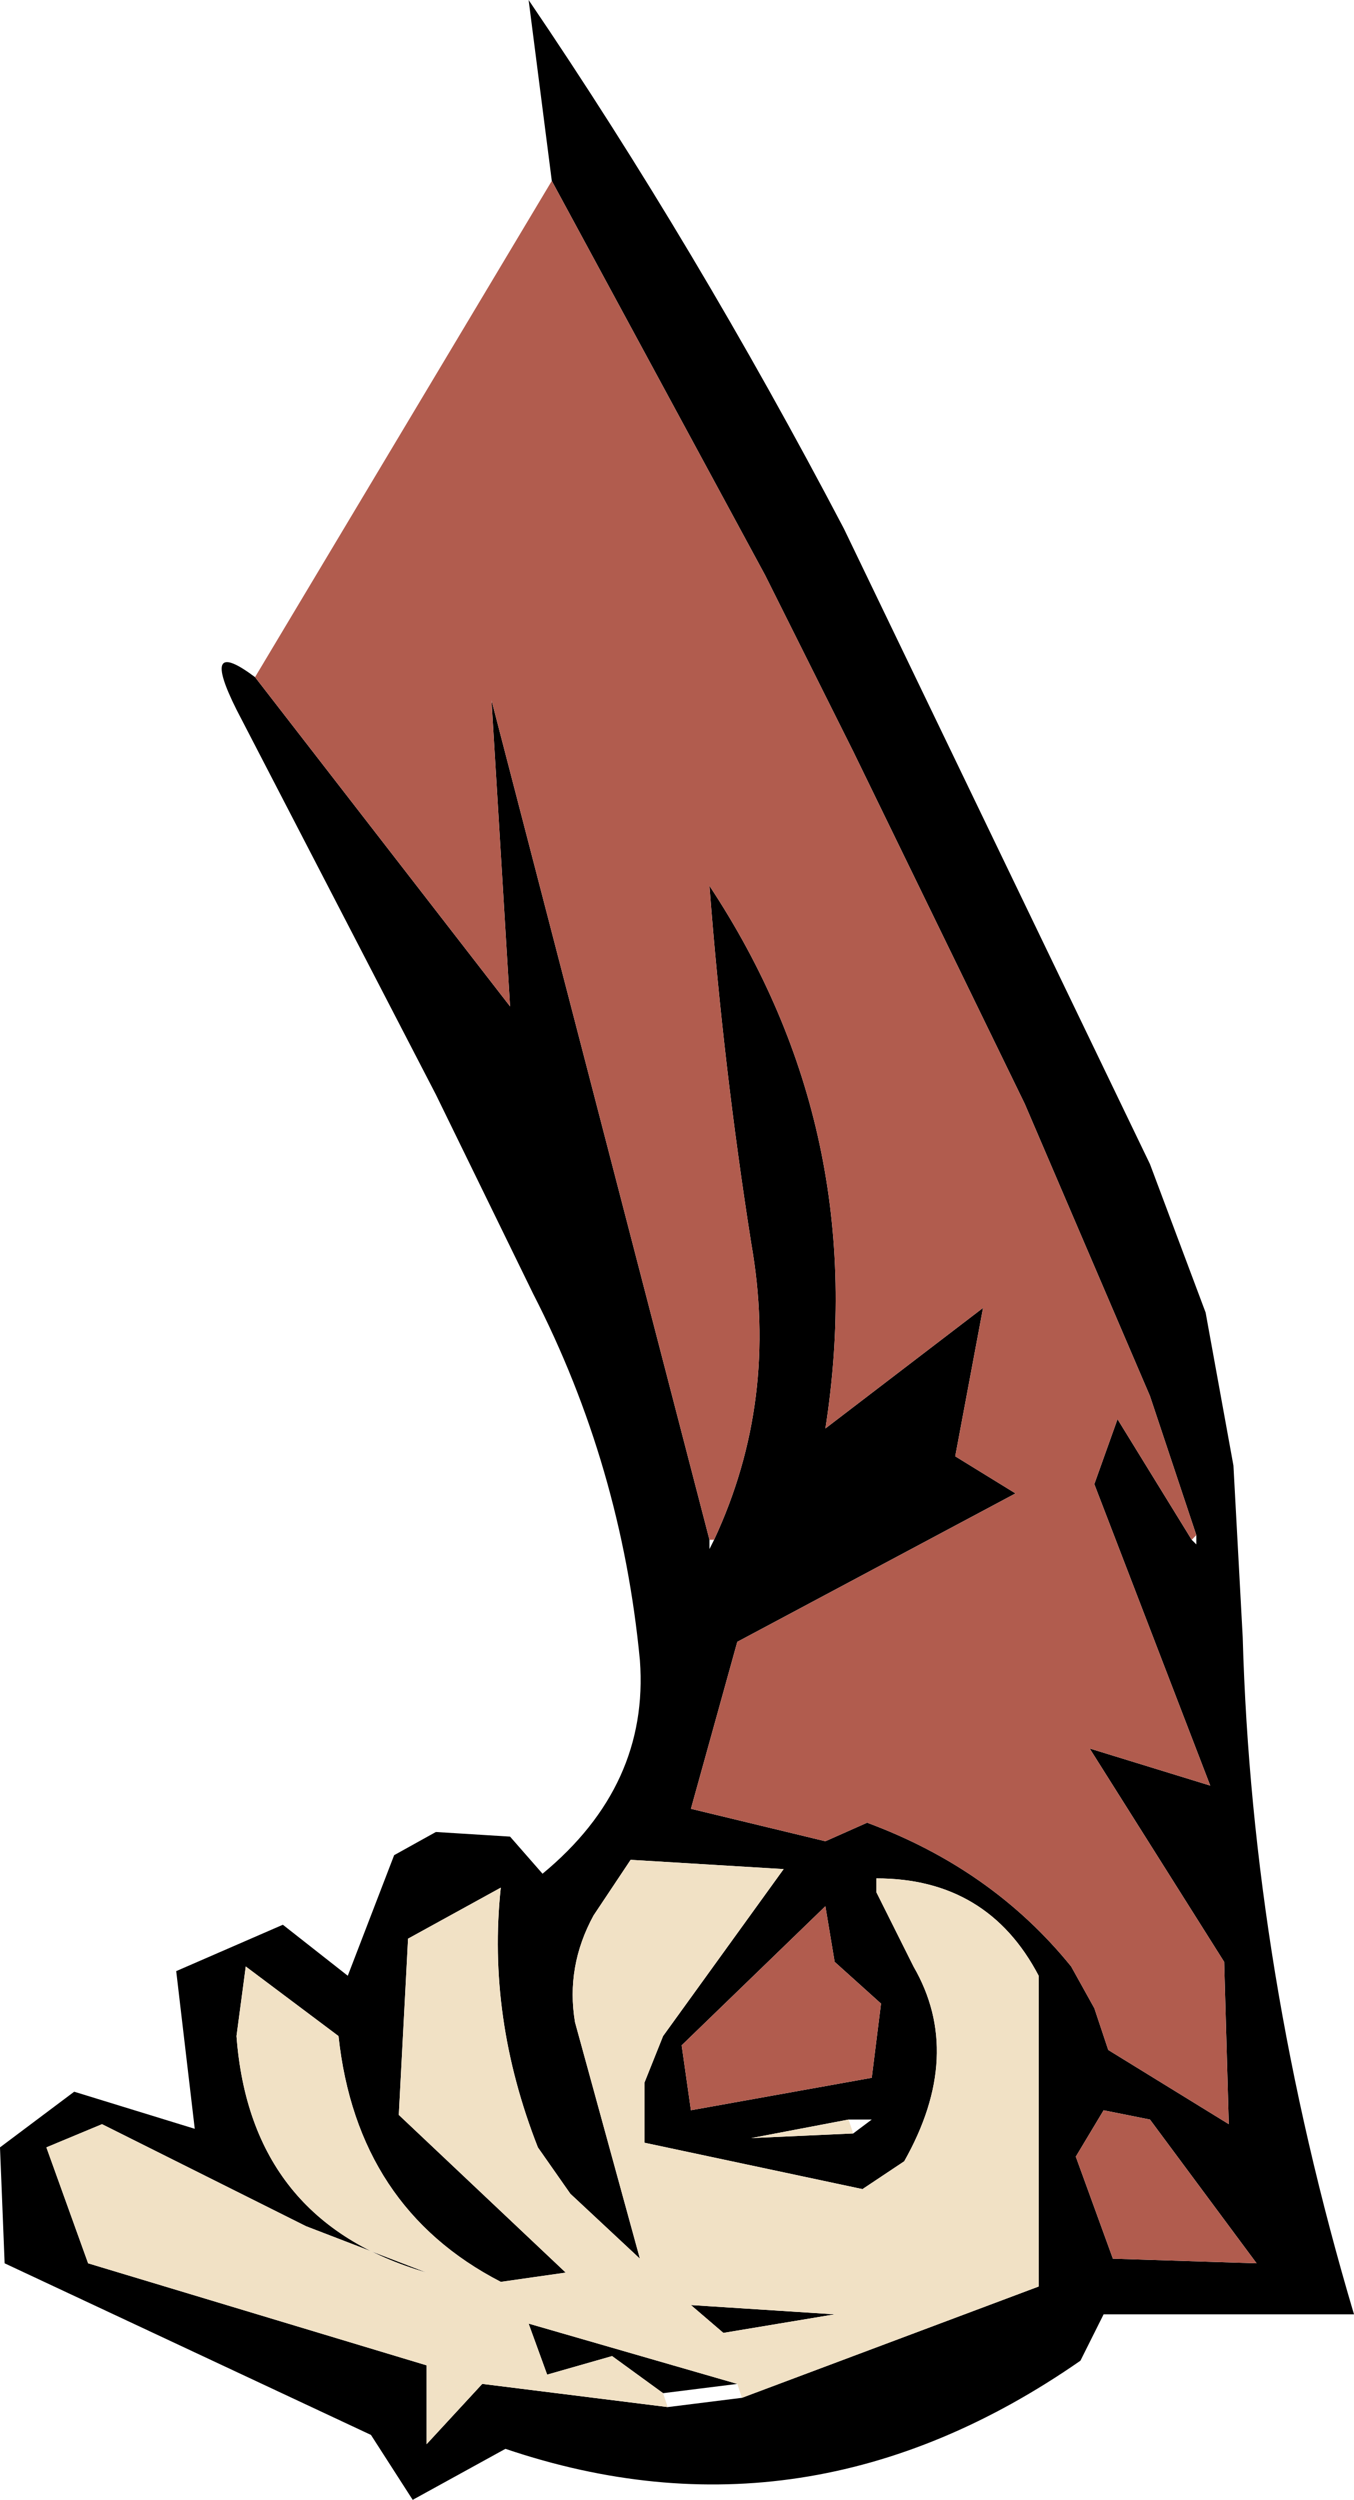
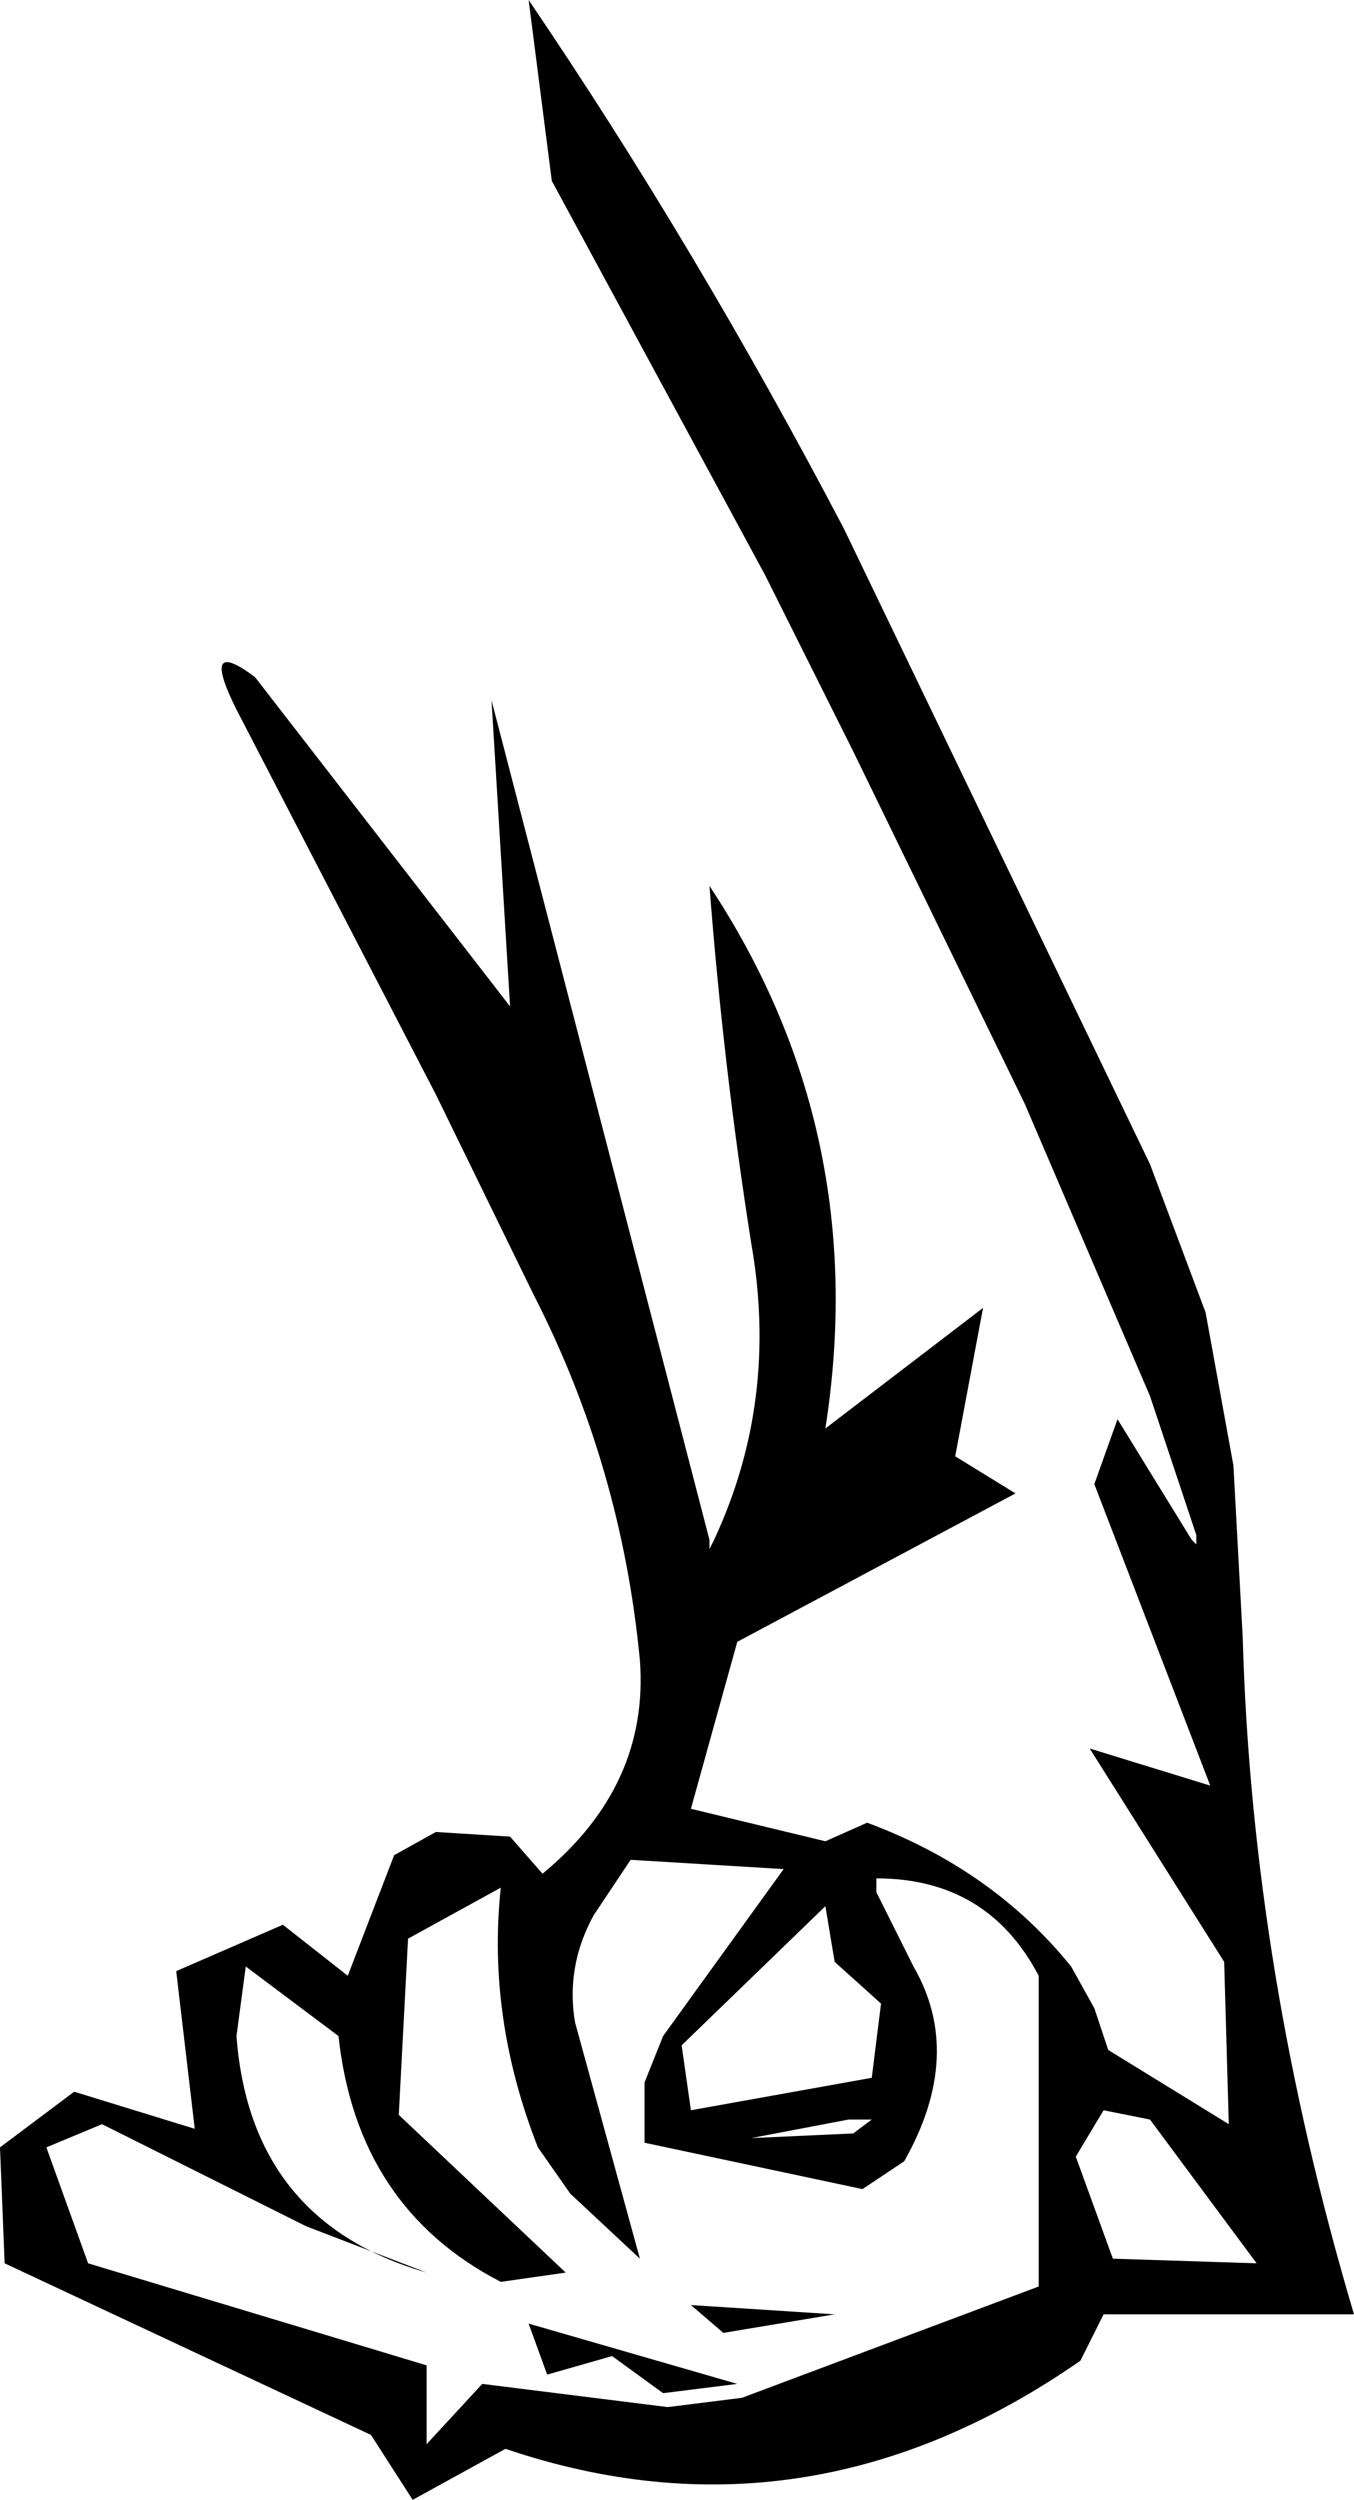
<svg xmlns="http://www.w3.org/2000/svg" height="26.95px" width="14.6px">
  <g transform="matrix(1.0, 0.0, 0.0, 1.0, 7.3, 13.45)">
    <path d="M-1.35 -11.5 L-1.6 -13.45 Q0.2 -10.8 1.8 -7.75 L5.1 -0.9 5.7 0.7 6.0 2.35 6.1 4.2 Q6.2 7.8 7.3 11.5 L4.6 11.5 4.35 12.0 Q1.4 14.05 -1.85 12.95 L-2.85 13.5 -3.3 12.8 -7.25 10.95 -7.3 9.7 -6.5 9.1 -5.2 9.5 -5.4 7.8 -4.25 7.3 -3.55 7.85 -3.05 6.55 -2.6 6.3 -1.8 6.35 -1.45 6.75 Q-0.3 5.8 -0.4 4.45 -0.6 2.35 -1.55 0.5 L-2.6 -1.65 -4.75 -5.8 Q-5.15 -6.6 -4.55 -6.15 L-1.8 -2.6 -2.0 -5.9 0.35 3.15 0.35 3.25 0.4 3.15 Q1.1 1.65 0.8 -0.05 0.5 -1.95 0.35 -3.9 2.1 -1.25 1.6 1.95 L3.3 0.65 3.0 2.25 3.65 2.65 0.65 4.25 0.15 6.05 1.6 6.4 2.05 6.2 Q3.4 6.7 4.25 7.75 L4.5 8.2 4.65 8.65 5.95 9.45 5.9 7.7 4.45 5.4 5.75 5.8 4.5 2.55 4.75 1.85 5.55 3.15 5.6 3.2 5.6 3.1 5.1 1.6 3.75 -1.55 1.9 -5.35 0.95 -7.25 -1.35 -11.5 M4.6 9.3 L4.3 9.8 4.7 10.9 6.25 10.95 5.1 9.4 4.6 9.3 M0.7 12.4 L3.9 11.2 3.9 7.85 Q3.35 6.8 2.15 6.8 L2.15 6.95 2.55 7.75 Q3.1 8.7 2.45 9.85 L2.0 10.15 -0.35 9.65 -0.35 9.0 -0.15 8.5 1.15 6.7 -0.5 6.6 -0.9 7.2 Q-1.2 7.75 -1.1 8.35 L-0.4 10.9 -1.15 10.2 -1.5 9.7 Q-2.05 8.3 -1.9 6.9 L-2.9 7.45 -3.0 9.35 -1.2 11.05 -1.9 11.15 Q-3.45 10.35 -3.65 8.5 L-4.65 7.75 -4.75 8.5 Q-4.6 10.5 -2.7 11.05 L-4.0 10.55 -6.2 9.45 -6.8 9.7 -6.35 10.95 -2.7 12.05 -2.7 12.9 -2.1 12.25 -0.1 12.5 0.7 12.4 M-0.15 12.35 L-0.7 11.95 -1.4 12.15 -1.6 11.6 0.65 12.25 -0.15 12.35 M2.2 8.15 L1.7 7.7 1.6 7.1 0.05 8.6 0.15 9.3 2.1 8.95 2.2 8.15 M0.5 11.7 L0.15 11.4 1.7 11.5 0.5 11.7 M1.9 9.55 L2.1 9.4 1.85 9.4 0.8 9.6 1.9 9.55" fill="#000000" fill-rule="evenodd" stroke="none" />
-     <path d="M-1.35 -11.5 L0.95 -7.25 1.9 -5.35 3.75 -1.55 5.1 1.6 5.6 3.1 5.55 3.15 4.75 1.85 4.5 2.55 5.75 5.8 4.45 5.4 5.9 7.7 5.95 9.45 4.65 8.65 4.5 8.2 4.25 7.75 Q3.4 6.7 2.05 6.2 L1.6 6.4 0.15 6.05 0.65 4.25 3.65 2.65 3.0 2.25 3.3 0.65 1.6 1.95 Q2.1 -1.25 0.35 -3.9 0.5 -1.95 0.8 -0.05 1.1 1.65 0.4 3.15 L0.35 3.15 -2.0 -5.9 -1.8 -2.6 -4.55 -6.15 -1.35 -11.5 M4.6 9.3 L5.1 9.4 6.25 10.95 4.7 10.9 4.3 9.8 4.6 9.3 M2.2 8.15 L2.1 8.95 0.15 9.3 0.05 8.6 1.6 7.1 1.7 7.7 2.2 8.15" fill="#b15c4e" fill-rule="evenodd" stroke="none" />
-     <path d="M-0.1 12.5 L-2.1 12.25 -2.7 12.9 -2.7 12.05 -6.35 10.95 -6.8 9.7 -6.2 9.45 -4.0 10.55 -2.7 11.05 Q-4.6 10.5 -4.75 8.5 L-4.65 7.75 -3.65 8.5 Q-3.45 10.35 -1.9 11.15 L-1.2 11.05 -3.0 9.35 -2.9 7.45 -1.9 6.9 Q-2.05 8.3 -1.5 9.7 L-1.15 10.2 -0.4 10.9 -1.1 8.35 Q-1.2 7.75 -0.9 7.2 L-0.5 6.6 1.15 6.7 -0.15 8.5 -0.35 9.0 -0.35 9.65 2.0 10.15 2.45 9.85 Q3.1 8.7 2.55 7.75 L2.15 6.95 2.15 6.8 Q3.35 6.8 3.9 7.85 L3.9 11.2 0.7 12.4 0.65 12.25 -1.6 11.6 -1.4 12.15 -0.7 11.95 -0.15 12.35 -0.1 12.5 M0.5 11.7 L1.7 11.5 0.15 11.4 0.5 11.7 M1.85 9.4 L1.9 9.55 0.8 9.6 1.85 9.4" fill="#f1e1c5" fill-rule="evenodd" stroke="none" />
  </g>
</svg>